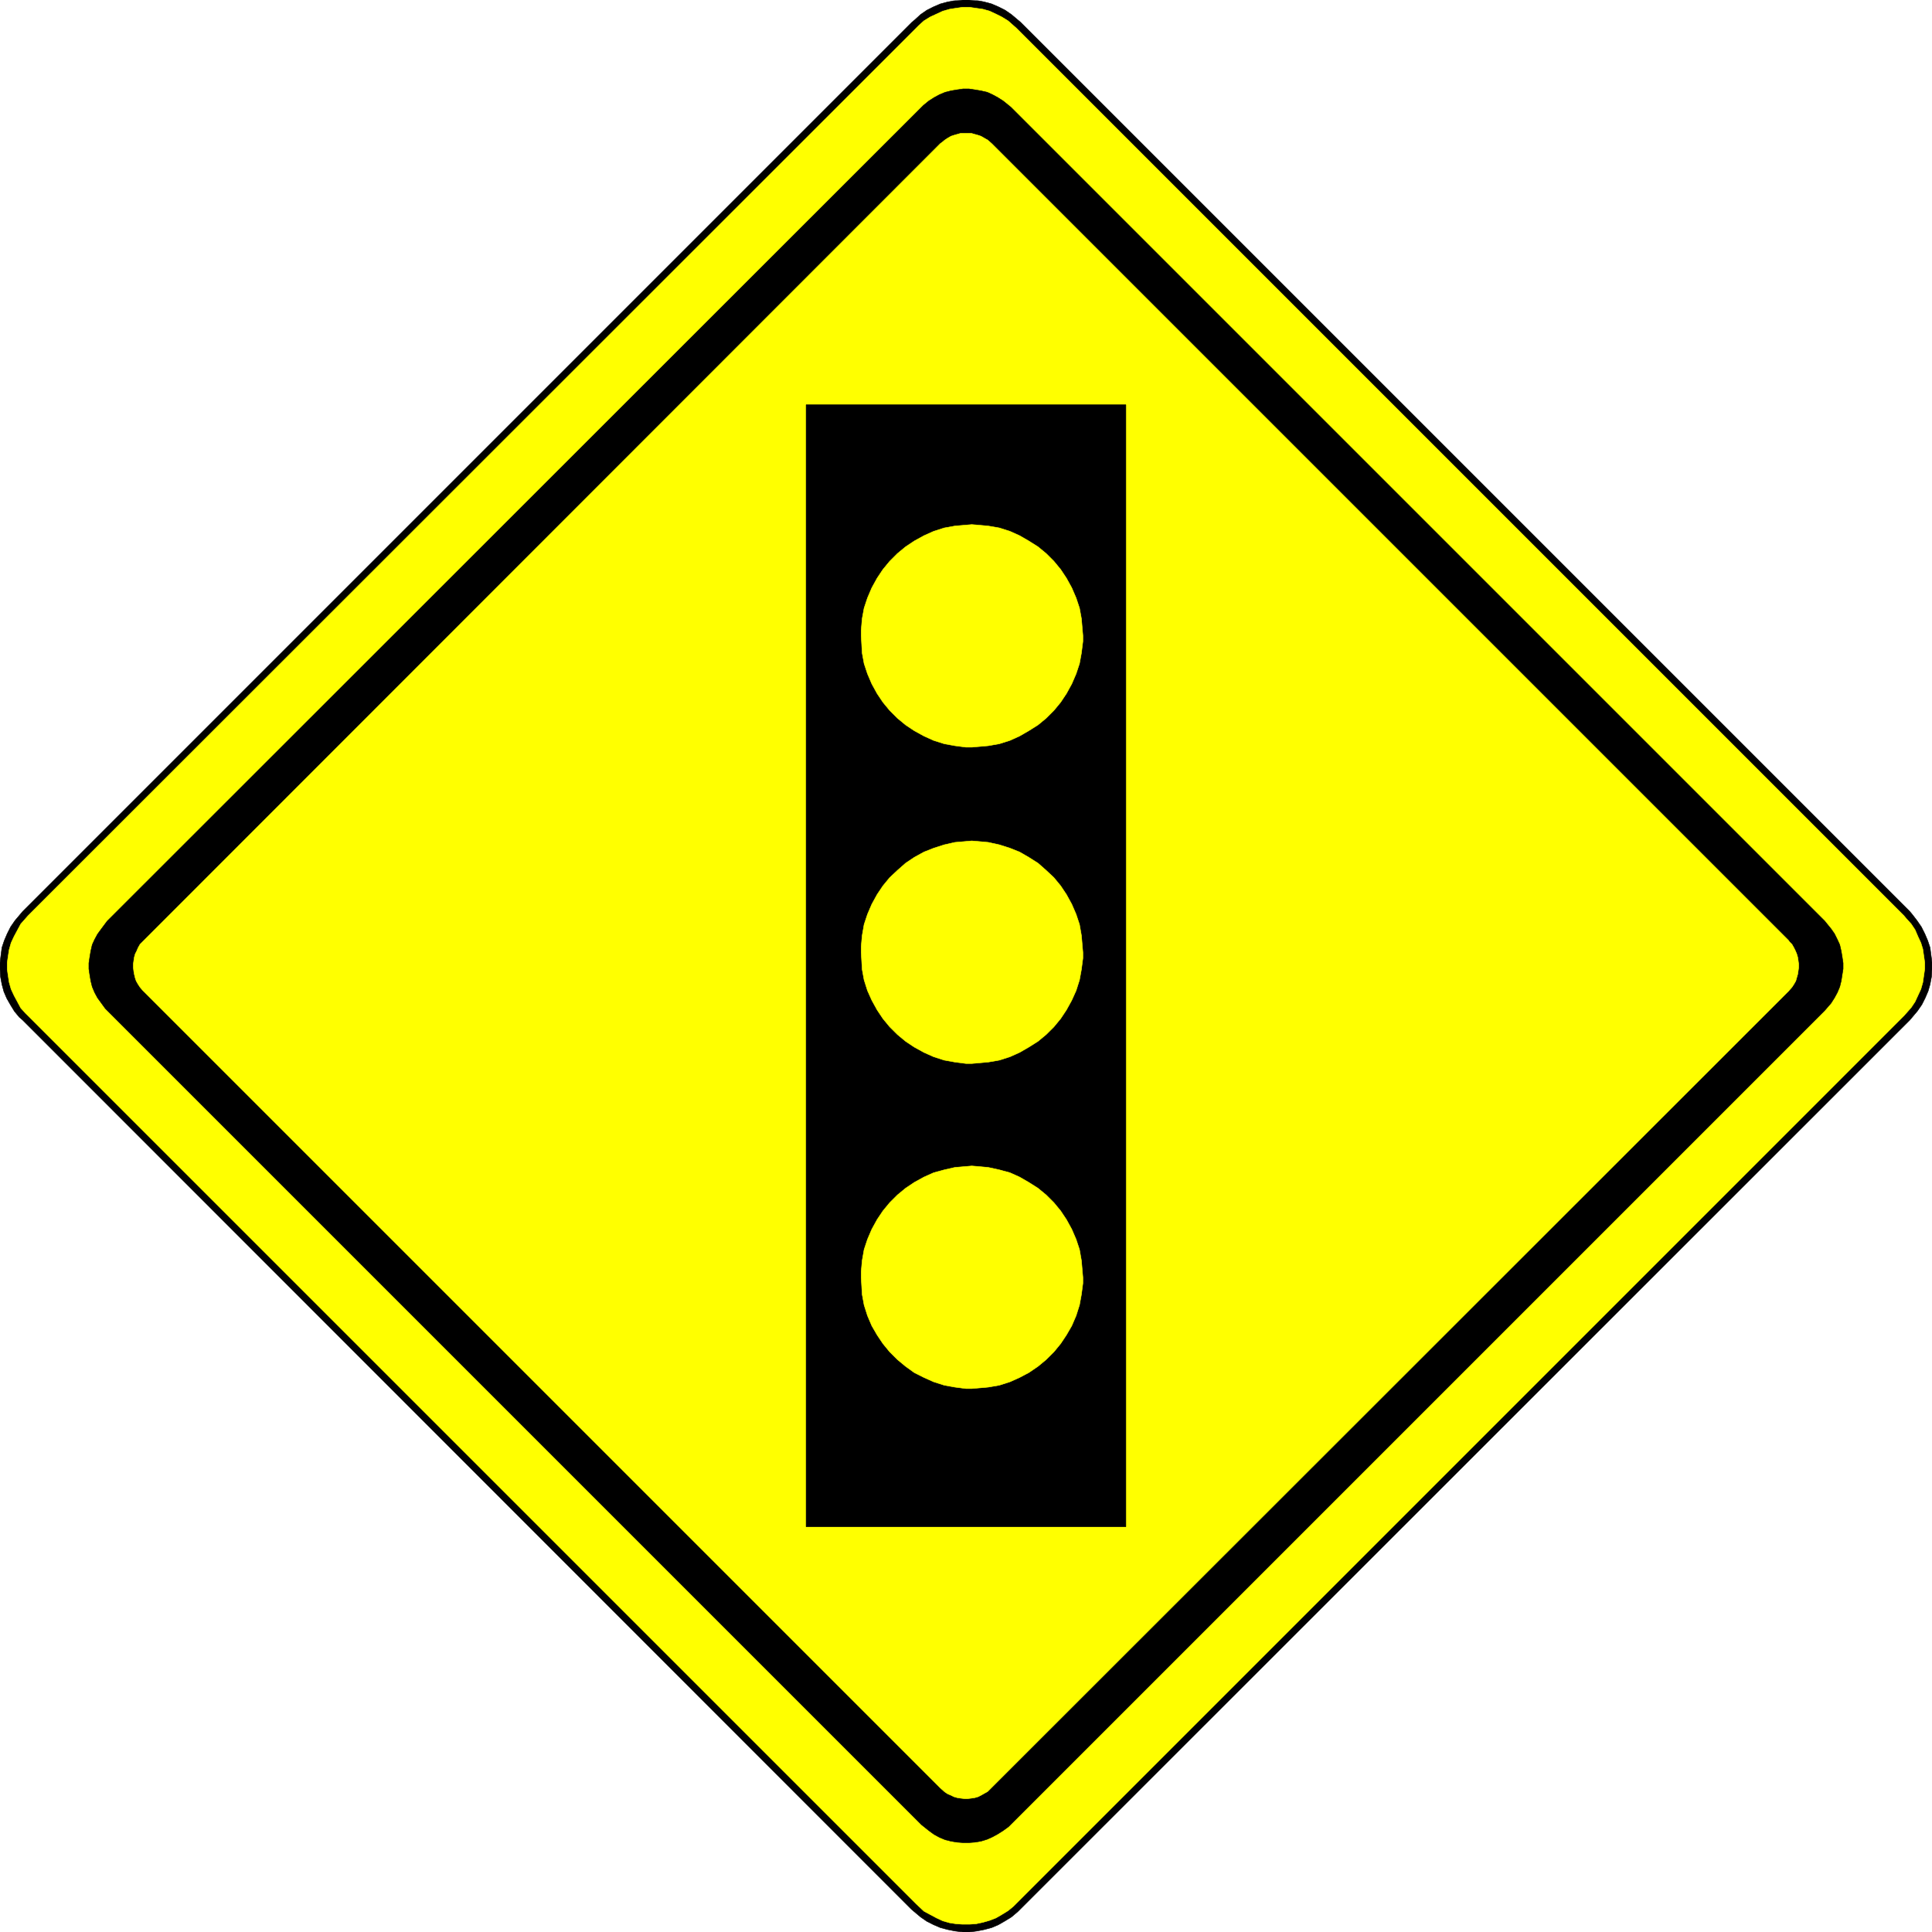
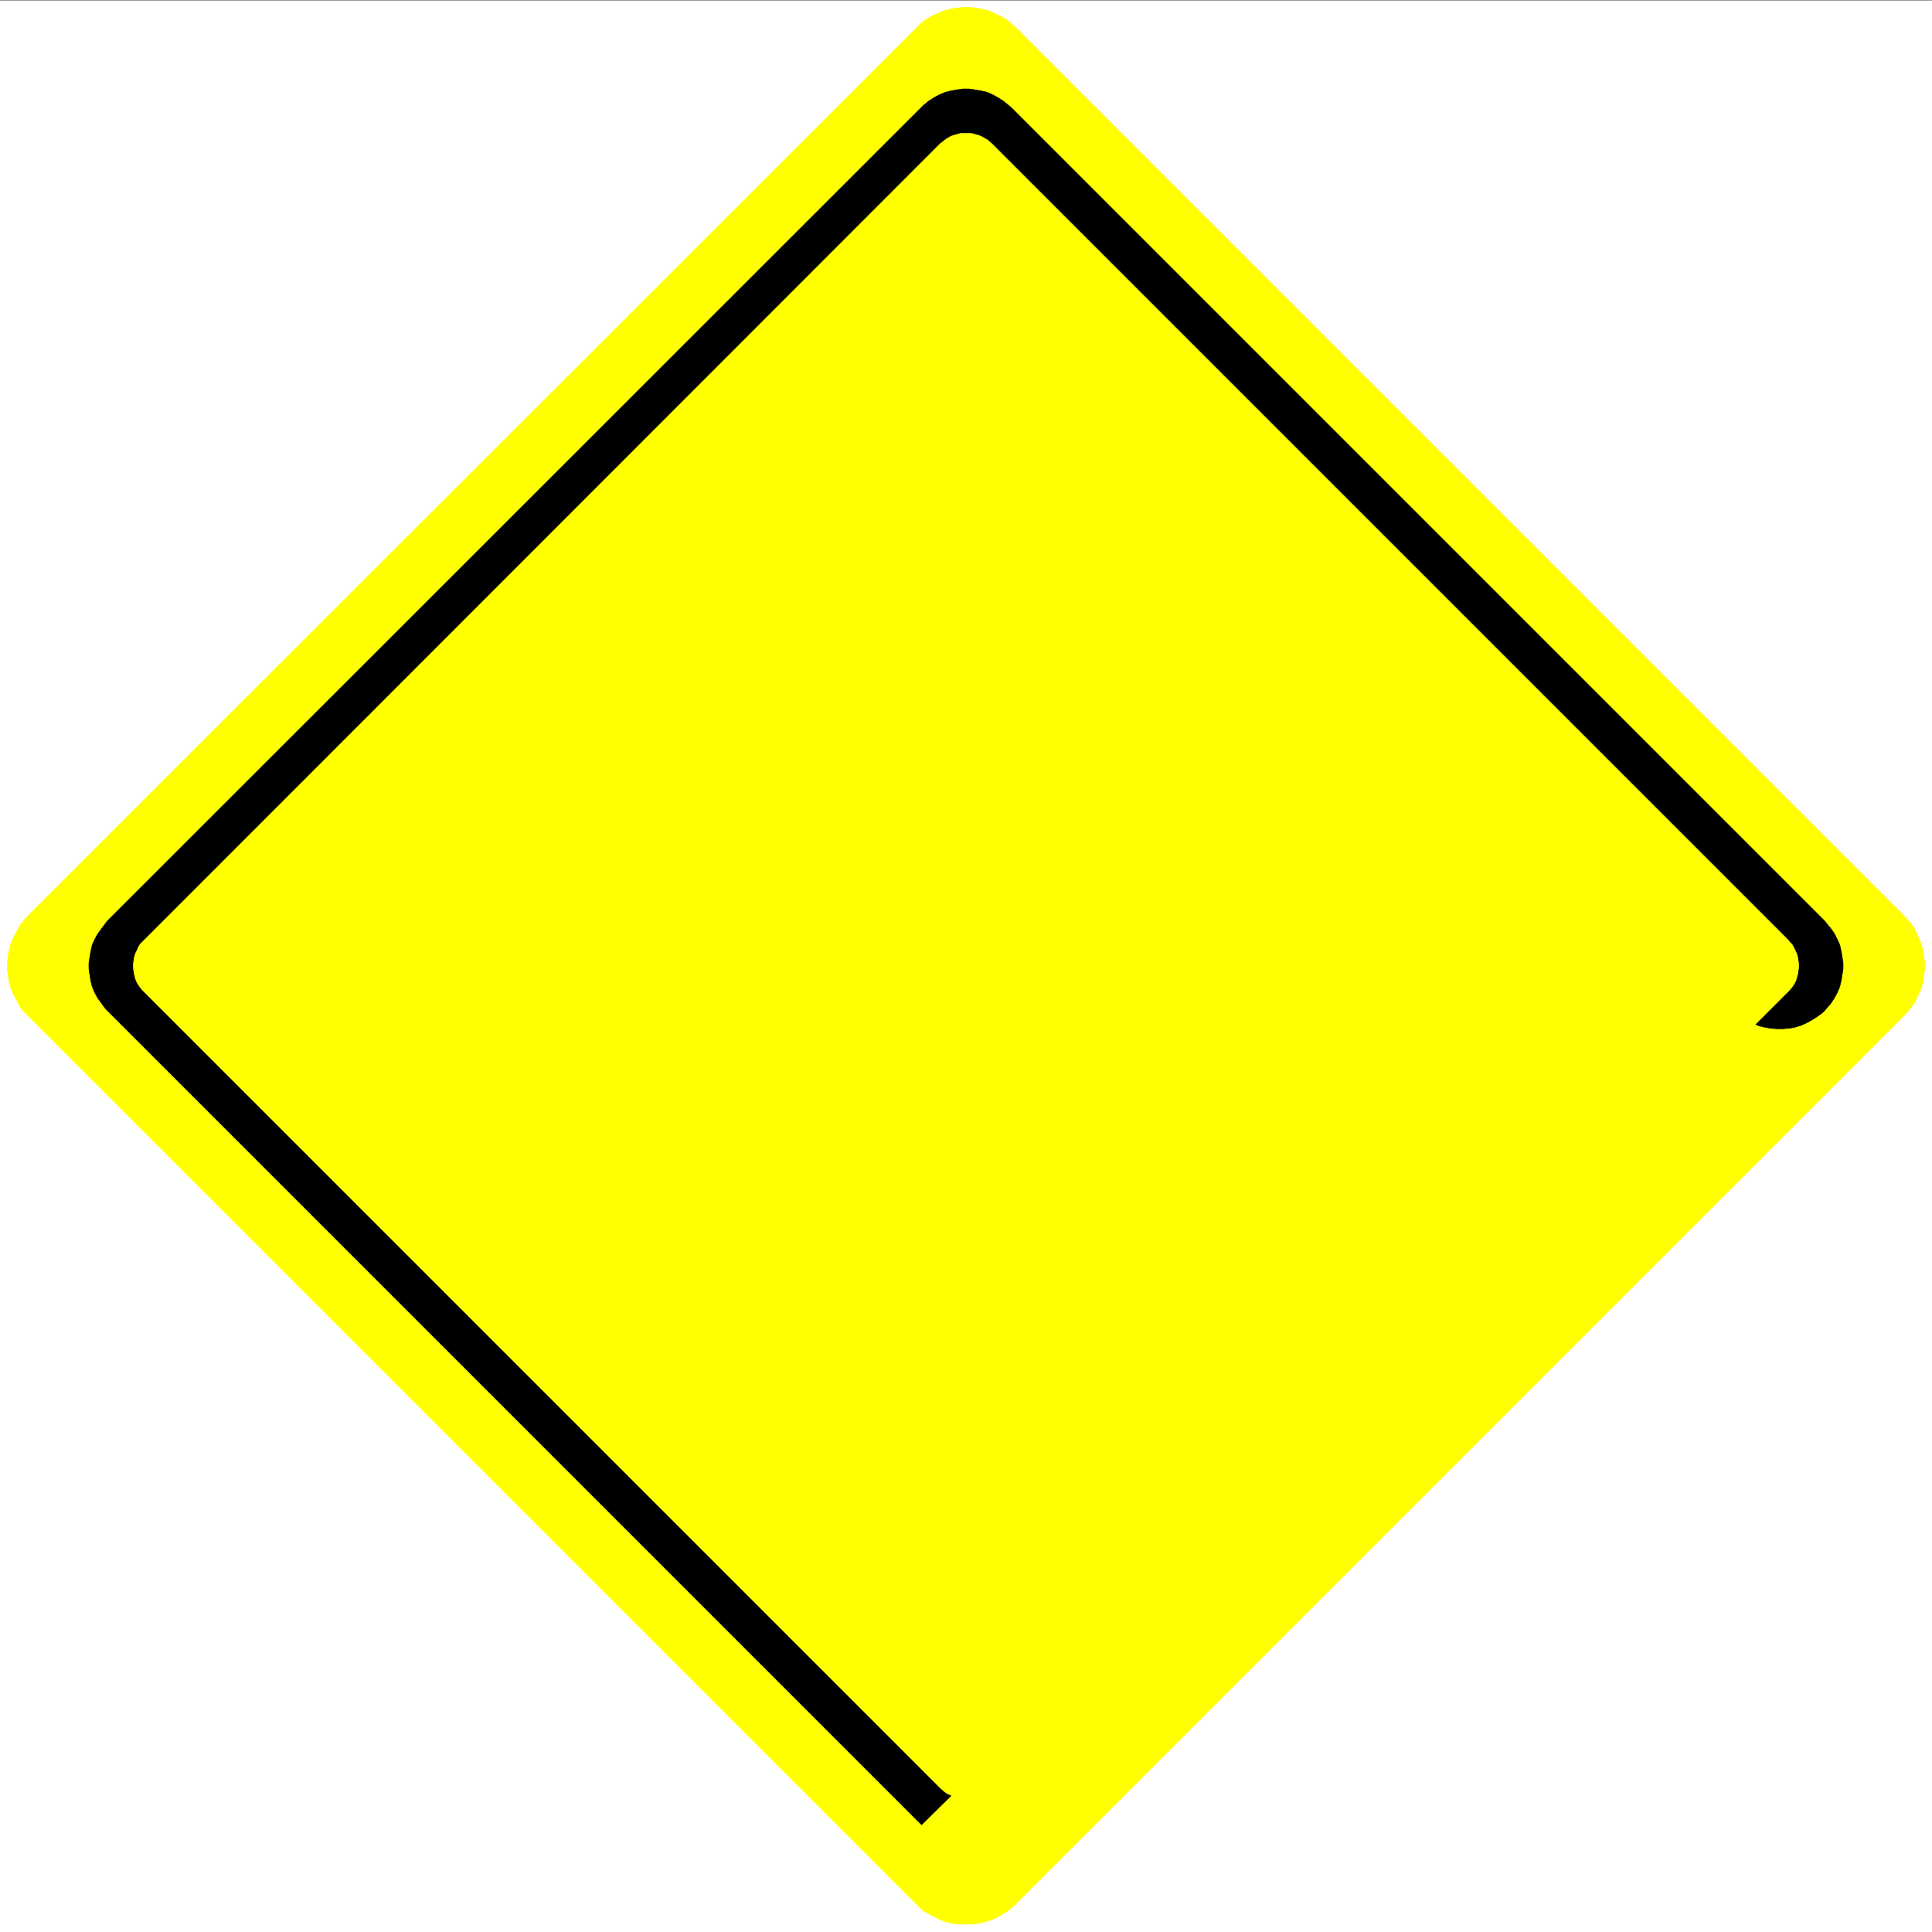
<svg xmlns="http://www.w3.org/2000/svg" width="3990.859" height="3990.859" viewBox="0 0 2993.144 2993.144">
  <rect x="0" y="0" width="2993.144" height="2993.144" fill="#808080" stroke="none" />
  <defs>
    <clipPath id="a">
      <path d="M0 0h2993.144v2992.184H0Zm0 0" />
    </clipPath>
  </defs>
-   <path style="fill:#fff;fill-opacity:1;fill-rule:nonzero;stroke:none" d="M0 2992.184h2993.144V-.961H0Zm0 0" transform="translate(0 .96)" />
  <g clip-path="url(#a)" transform="translate(0 .96)">
    <path style="fill:#fff;fill-opacity:1;fill-rule:evenodd;stroke:#fff;stroke-width:.14;stroke-linecap:square;stroke-linejoin:bevel;stroke-miterlimit:10;stroke-opacity:1" d="M0 .5h574.5V575H0Zm0 0" transform="matrix(5.21 0 0 -5.21 0 2994.79)" />
-     <path style="fill:#000;fill-opacity:1;fill-rule:evenodd;stroke:#000;stroke-width:.14;stroke-linecap:square;stroke-linejoin:bevel;stroke-miterlimit:10;stroke-opacity:1" d="M271.02 7.25 6.75 271.66l-1.01.87-1.43 1.72-1.15 1.87-1.15 2.01-.86 2.01-.58 2.15-.43 2.3-.14 2.15v2.02l.29 2.29.28 2.16.72 2.15.86 2.01 1.01 2.01 1.29 1.87 2.3 2.73 264.41 264.41.87.72 1.72 1.58 1.87 1.29 2.01 1.01 2.01.86 2.15.58 2.3.43 2.15.14h2.02l2.29-.14 2.16-.43 2.15-.58 2.01-.86 2.01-1.01 1.87-1.29 2.73-2.3 264.41-264.41.72-.86 1.44-1.87 1.29-1.87 1.01-2.01.86-2.01.72-2.15.28-2.16.29-2.15v-2.16l-.14-2.15-.43-2.3-.58-2.01-.86-2.01-1.01-2.01-1.29-1.87-2.3-2.73L303.48 7.39l-.86-.86-1.87-1.58-1.87-1.15-2.01-1.15-2.01-.86-2.15-.57-2.16-.43-2.29-.29h-2.02l-2.29.29-2.16.43-2.15.57-2.01.86-2.01 1.01-1.87 1.29zm0 0" transform="matrix(5.21 0 0 -5.21 0 2994.79)" />
  </g>
  <path style="fill:#ff0;fill-opacity:1;fill-rule:evenodd;stroke:#ff0;stroke-width:.14;stroke-linecap:square;stroke-linejoin:bevel;stroke-miterlimit:10;stroke-opacity:1" d="M272.46 8.83 8.33 272.96l-.72.71-1.43 1.58-1.01 1.87-1 1.87-.87 1.87-.57 2.01-.29 1.86-.29 2.01v2.02l.29 2.01.29 1.86.57 2.01.87 1.87 1 1.87 1.01 1.87 2.15 2.44 264.13 263.98.71.72 1.58 1.43 1.87 1.15 1.87.86 1.87.87 2.01.57 1.86.29 2.01.29h2.02l2.01-.29 2.01-.29 2.01-.57 1.86-.87 1.73-.86 1.87-1.15 2.44-2.15 263.98-263.98.72-.86 1.43-1.58 1.15-1.73.86-2.01.87-1.87.57-1.86.58-4.02v-1.87l-.58-4.02-.57-2.01-.87-1.87-.86-1.87-1.15-1.72-2.15-2.44L302.19 8.97l-.86-.86-1.58-1.29-1.87-1.15-1.73-1-1.86-.72-2.01-.58-2.01-.43-2.01-.14h-2.02l-2.01.14-1.86.29-2.01.57-1.87.87-1.87 1-1.87 1.01zm0 0" transform="matrix(5.21 0 0 -5.21 0 2995.75)" />
-   <path style="fill:#000;fill-opacity:1;fill-rule:evenodd;stroke:#000;stroke-width:.14;stroke-linecap:square;stroke-linejoin:bevel;stroke-miterlimit:10;stroke-opacity:1" d="M274.04 32.38 31.88 274.54l-.57.57-1.15 1.58-1.15 1.58-.86 1.58-.72 1.72-.43 1.73-.29 1.72-.28 1.87v1.72l.28 1.87.29 1.72.43 1.87.72 1.58.86 1.58 1.15 1.58 1.72 2.3 242.16 242.01.57.57 1.58 1.29 1.58 1.01 1.58.86 1.72.72 1.73.43 1.72.29 1.87.28h1.72l1.87-.28 1.72-.29 1.87-.43 1.58-.72 1.58-.86 1.58-1.01 2.3-1.86 242.01-242.01.57-.72 1.29-1.58 1.01-1.44.86-1.72.72-1.58.43-1.87.29-1.72.28-1.87v-1.72l-.28-1.73-.29-1.86-.43-1.73-.72-1.72-.86-1.58-1.01-1.58-1.86-2.15L300.61 32.53l-.72-.72-1.58-1.15-1.58-1-1.58-.87-1.58-.71-1.87-.58-1.72-.29-1.87-.14h-1.72l-1.87.14-1.72.29-1.73.43-1.72.72-1.58.86-1.58 1.15zm0 0" transform="matrix(5.21 0 0 -5.21 0 2995.75)" />
+   <path style="fill:#000;fill-opacity:1;fill-rule:evenodd;stroke:#000;stroke-width:.14;stroke-linecap:square;stroke-linejoin:bevel;stroke-miterlimit:10;stroke-opacity:1" d="M274.04 32.38 31.88 274.54l-.57.57-1.15 1.58-1.15 1.58-.86 1.58-.72 1.72-.43 1.73-.29 1.72-.28 1.87v1.72l.28 1.87.29 1.72.43 1.87.72 1.58.86 1.58 1.15 1.58 1.72 2.3 242.16 242.01.57.57 1.58 1.29 1.58 1.01 1.58.86 1.72.72 1.73.43 1.72.29 1.87.28h1.72l1.87-.28 1.72-.29 1.87-.43 1.58-.72 1.58-.86 1.58-1.01 2.3-1.86 242.01-242.01.57-.72 1.29-1.58 1.01-1.44.86-1.72.72-1.58.43-1.87.29-1.72.28-1.87v-1.72l-.28-1.73-.29-1.86-.43-1.73-.72-1.72-.86-1.58-1.01-1.58-1.86-2.15l-.72-.72-1.58-1.15-1.58-1-1.58-.87-1.58-.71-1.87-.58-1.72-.29-1.87-.14h-1.72l-1.87.14-1.72.29-1.73.43-1.72.72-1.58.86-1.58 1.15zm0 0" transform="matrix(5.21 0 0 -5.21 0 2995.75)" />
  <path style="fill:#ff0;fill-opacity:1;fill-rule:evenodd;stroke:#ff0;stroke-width:.14;stroke-linecap:square;stroke-linejoin:bevel;stroke-miterlimit:10;stroke-opacity:1" d="M279.64 43.3 42.8 280.14l-.43.43-.72.86-.57.86-.58 1.01-.29.86-.28 1.15-.15.86-.14 1.15v1l.14 1.01.15 1.01.28 1 .44.86.43 1.01.57 1 1.15 1.15 236.84 236.98.43.29.86.72.86.57 1.01.58.86.29 1 .28 1.01.29h3.16l1.01-.29 1-.28.86-.29 1.01-.58 1-.57 1.15-1.01 236.98-236.98.29-.43.72-.72.57-1 .43-.86.43-1.01.29-1 .15-1.01.14-1.01v-1l-.14-1.01-.15-1-.29-1.01-.28-1-.58-1.01-.57-.86-1.01-1.15L294.86 43.44l-.43-.43-.72-.72-1-.57-1.01-.57-.86-.43-1-.29-1.01-.15-1.15-.14h-.86l-1.15.14-1.01.15-1 .29-.86.43-1.01.43-.86.57zm0 0" transform="matrix(5.21 0 0 -5.21 0 2995.75)" />
-   <path style="fill:#000;fill-opacity:1;fill-rule:evenodd;stroke:#000;stroke-width:.14;stroke-linecap:square;stroke-linejoin:bevel;stroke-miterlimit:10;stroke-opacity:1" d="M239.71 454.64h95.08V121h-95.08zm0 0" transform="matrix(5.21 0 0 -5.21 0 2995.75)" />
-   <path style="fill:#ff0;fill-opacity:1;fill-rule:evenodd;stroke:#ff0;stroke-width:.14;stroke-linecap:square;stroke-linejoin:bevel;stroke-miterlimit:10;stroke-opacity:1" d="m288.97 419.02 1.73-.14 3.16-.29 3.3-.57 3.16-1.01 2.87-1.29 2.73-1.58 2.73-1.72 2.44-2.01 2.3-2.3 2.01-2.44 1.72-2.59 1.58-2.87 1.3-3.02 1-3.01.58-3.16.43-5.03v-1.72l-.43-3.45-.58-3.16-1-3.02-1.3-3.01-1.58-2.88-1.72-2.58-2.01-2.44-2.3-2.3-2.44-2.01-2.73-1.72-2.73-1.58-2.87-1.3-3.16-1-3.3-.58-4.89-.43h-1.72l-3.3.43-3.16.58-3.16 1-2.88 1.3-2.87 1.58-2.58 1.72-2.44 2.01-2.3 2.3-2.01 2.44-1.73 2.58-1.58 2.88-1.29 3.01-1 3.02-.58 3.16-.29 5.17v1.58l.29 3.45.58 3.16 1 3.01 1.29 3.02 1.58 2.87 1.73 2.59 2.01 2.44 2.3 2.3 2.44 2.01 2.58 1.72 2.87 1.58 2.88 1.29 3.16 1.01 3.16.57zm0-94.07 1.73-.14 3.16-.29 3.3-.72 3.16-1.01 2.87-1.14 2.73-1.58 2.73-1.73 2.44-2.15 2.3-2.16 2.01-2.44 1.72-2.58 1.58-2.88 1.3-3.01 1-3.02.58-3.3.43-5.03v-1.72l-.43-3.31-.58-3.16-1-3.15-1.3-2.88-1.58-2.87-1.72-2.59-2.01-2.44-2.3-2.29-2.44-2.02-2.73-1.72-2.73-1.58-2.87-1.29-3.16-1.01-3.3-.57-4.89-.43h-1.72l-3.3.43-3.16.57-3.16 1.01-2.88 1.29-2.87 1.58-2.58 1.72-2.44 2.02-2.3 2.29-2.01 2.44-1.73 2.59-1.58 2.87-1.29 2.88-1 3.15-.58 3.16-.29 5.03v1.73l.29 3.3.58 3.3 1 3.02 1.29 3.01 1.58 2.88 1.73 2.58 2.01 2.44 2.3 2.16 2.44 2.15 2.58 1.73 2.87 1.58 2.88 1.14 3.16 1.01 3.16.72zm0-96.66 1.73-.14 3.16-.29 3.3-.72 3.16-.86 2.87-1.29 2.73-1.58 2.73-1.73 2.44-2.01 2.3-2.3 2.01-2.44 1.72-2.58 1.58-2.88 1.3-3.01 1-3.02.58-3.3.43-5.03v-1.72l-.43-3.3-.58-3.16-1-3.16-1.3-3.02-1.58-2.73-1.72-2.58-2.01-2.45-2.3-2.29-2.44-2.02-2.73-1.86-2.73-1.44-2.87-1.29-3.16-1.01-3.3-.57-4.89-.43h-1.72l-3.3.43-3.16.57-3.16 1.01-2.88 1.29-2.87 1.44-2.58 1.86-2.44 2.02-2.3 2.29-2.01 2.45-1.73 2.58-1.58 2.73-1.29 3.02-1 3.16-.58 3.16-.29 5.02v1.73l.29 3.3.58 3.3 1 3.02 1.29 3.01 1.58 2.88 1.73 2.58 2.01 2.44 2.3 2.3 2.44 2.01 2.58 1.73 2.87 1.58 2.88 1.29 3.16.86 3.16.72zm0 0" transform="matrix(5.21 0 0 -5.21 0 2995.75)" />
</svg>